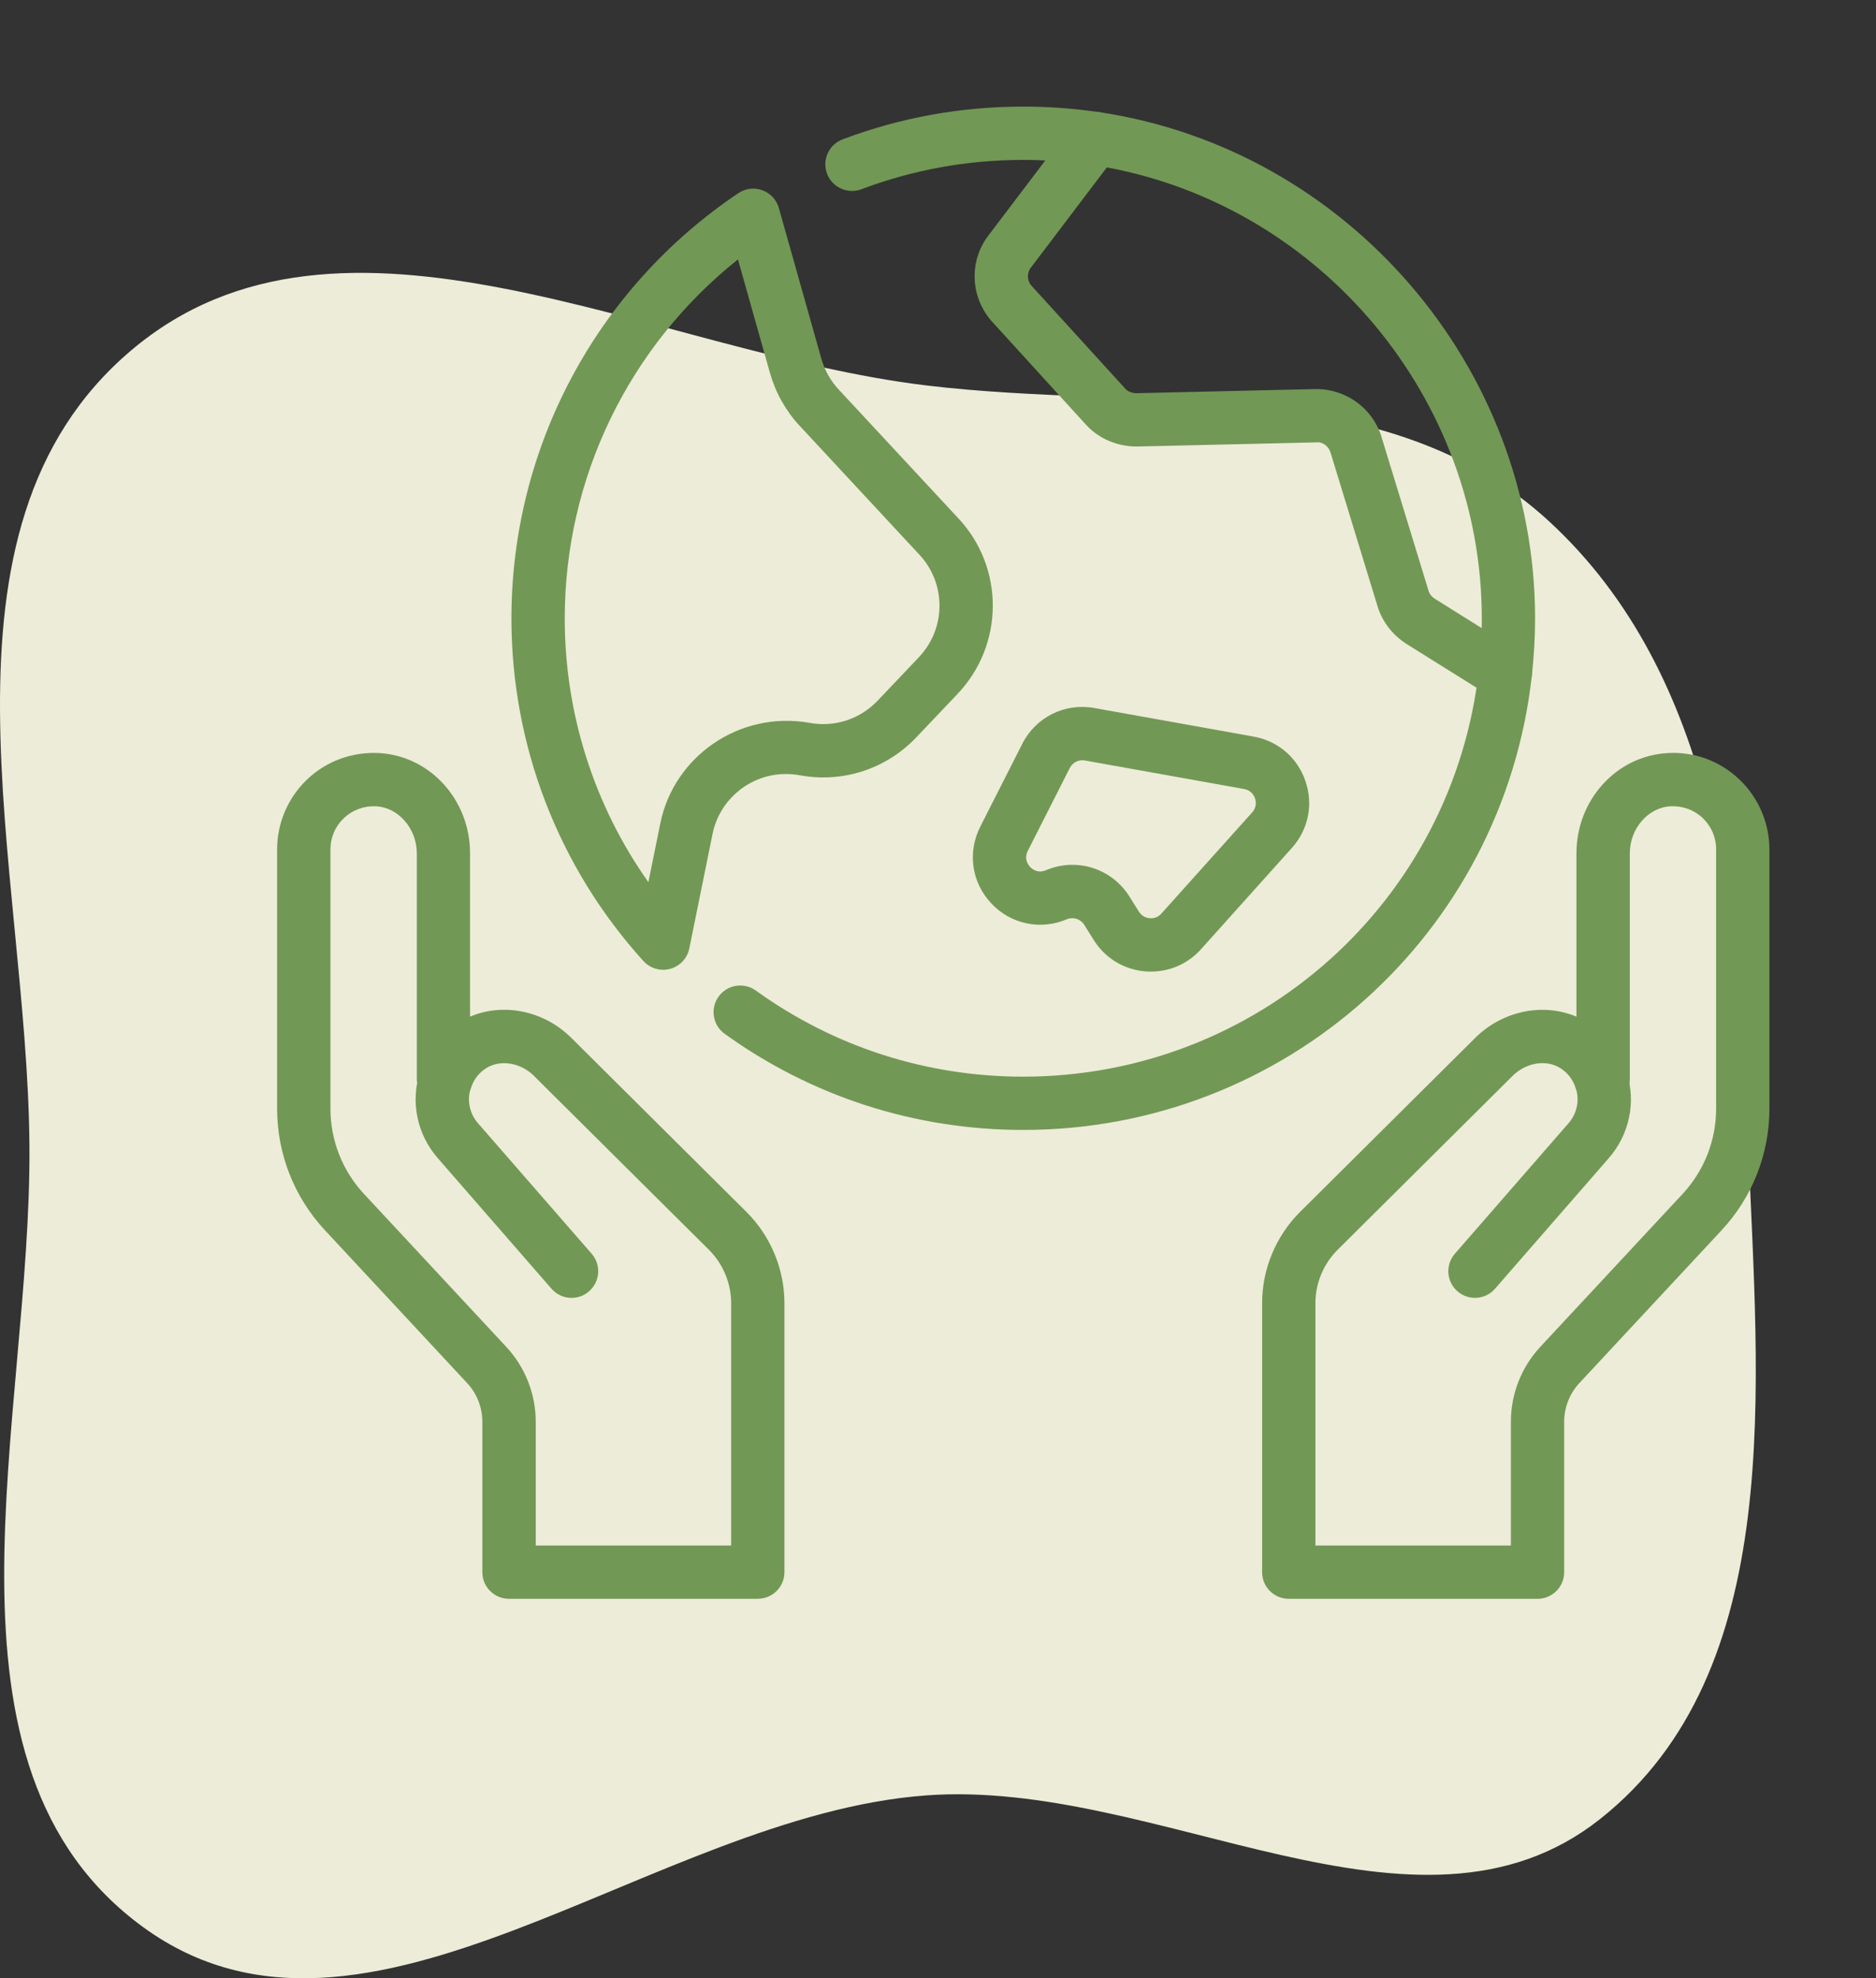
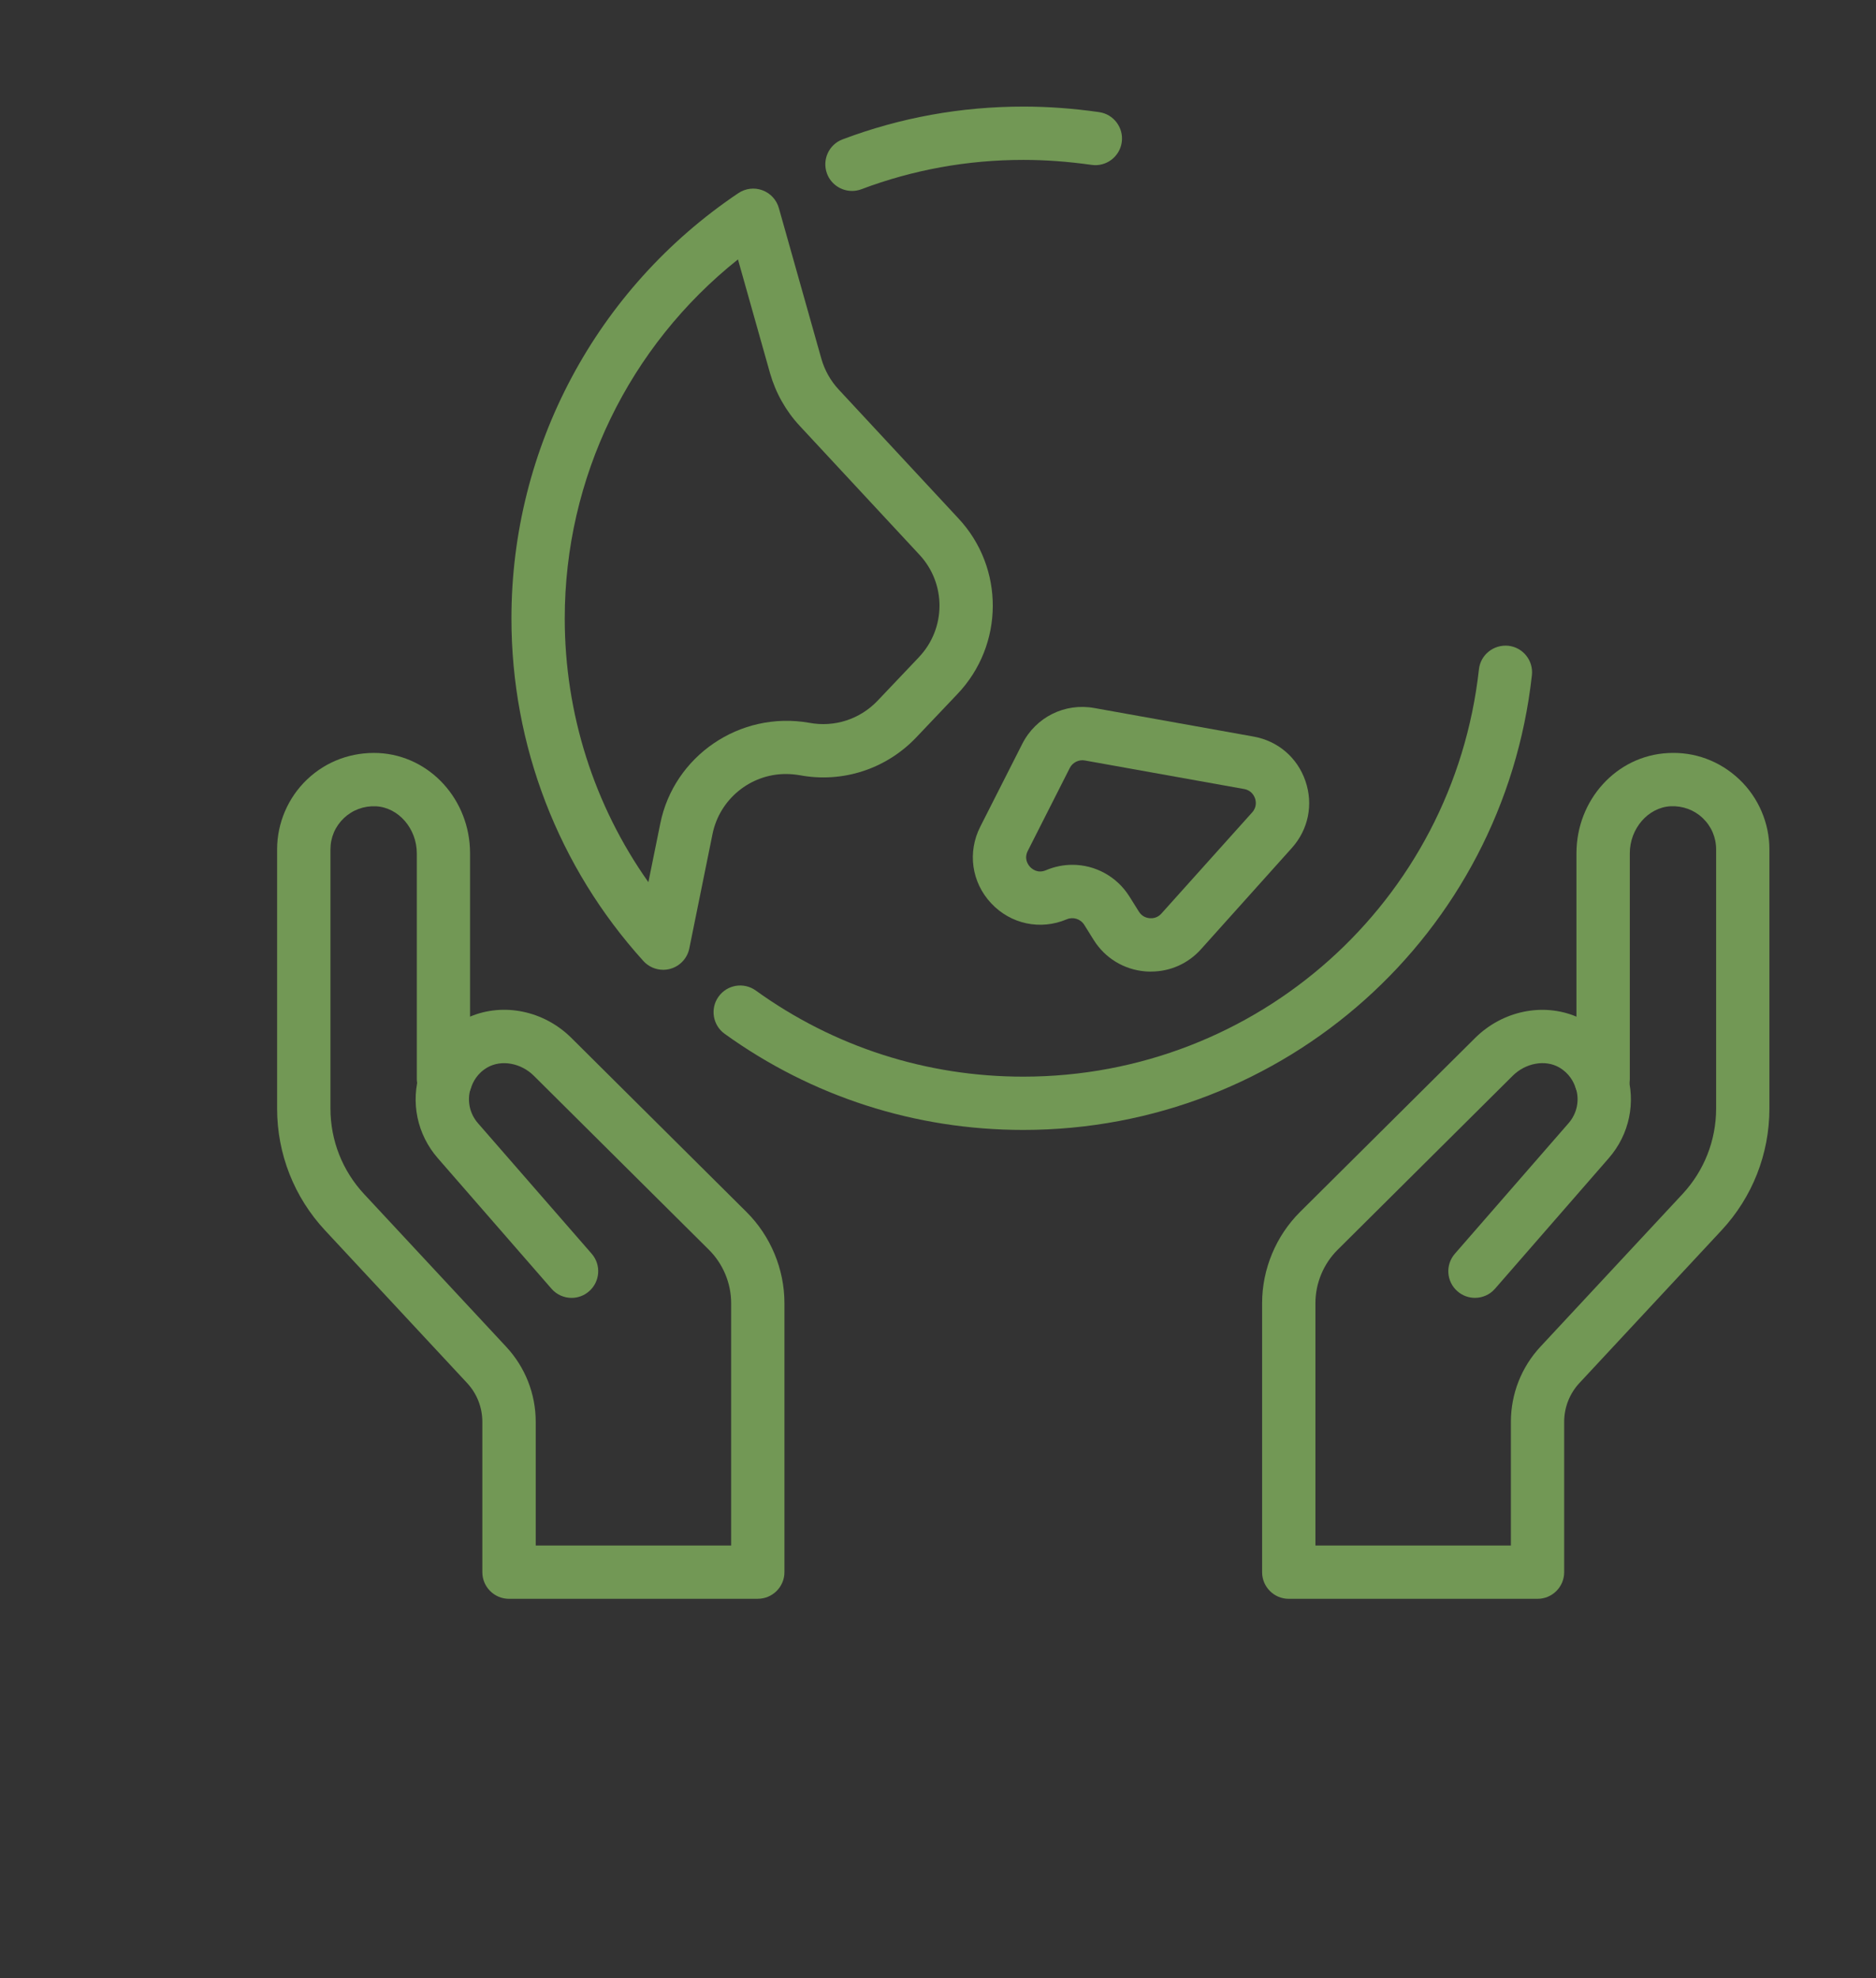
<svg xmlns="http://www.w3.org/2000/svg" fill="none" viewBox="0 0 55 58" height="58" width="55">
  <rect x="0" y="0" width="55" height="58" fill="#333333" stroke="none" />
-   <path fill="#edecd8" d="M27.145 11.299C33.583 12.076 40.664 10.894 45.427 15.295C50.311 19.808 50.998 26.933 51.256 33.577C51.528 40.583 52.405 48.988 46.905 53.336C41.531 57.586 33.978 52.131 27.145 52.639C19.108 53.237 10.735 61.243 4.211 56.511C-2.29 51.795 0.927 41.608 0.863 33.577C0.799 25.437 -2.366 15.539 3.843 10.275C10.009 5.049 19.121 10.33 27.145 11.299Z" clip-rule="evenodd" fill-rule="evenodd" />
  <path fill="#729855" d="M16.758 38.052C16.54 38.052 16.323 37.961 16.169 37.784L12.836 33.957C12.228 33.259 12.031 32.316 12.31 31.433C12.44 31.02 12.88 30.792 13.29 30.923C13.702 31.052 13.93 31.491 13.8 31.902C13.686 32.263 13.766 32.647 14.013 32.931L17.346 36.757C17.63 37.083 17.595 37.576 17.27 37.859C17.123 37.988 16.94 38.052 16.758 38.052Z" />
  <path fill="#729855" d="M22.217 46.875H14.923C14.491 46.875 14.141 46.525 14.141 46.094V41.686C14.141 41.262 13.982 40.857 13.693 40.547L9.53 36.073C8.623 35.099 8.124 33.831 8.124 32.5V24.902C8.124 24.131 8.445 23.382 9.005 22.851C9.573 22.312 10.317 22.042 11.104 22.078C12.605 22.157 13.781 23.448 13.781 25.019V29.806C14.762 29.391 15.946 29.63 16.753 30.432L21.886 35.534C22.592 36.236 22.998 37.21 22.998 38.206V46.093C22.998 46.524 22.648 46.874 22.216 46.874L22.217 46.875ZM15.704 45.312H21.436V38.207C21.436 37.624 21.198 37.054 20.785 36.643L15.652 31.541C15.274 31.165 14.702 31.061 14.291 31.295C13.995 31.465 13.863 31.72 13.806 31.905C13.734 32.13 13.565 32.312 13.345 32.398C13.124 32.484 12.876 32.465 12.671 32.348C12.428 32.209 12.22 31.916 12.22 31.636V25.02C12.22 24.293 11.683 23.674 11.023 23.639C10.671 23.623 10.338 23.744 10.083 23.985C9.828 24.227 9.688 24.553 9.688 24.903V32.501C9.688 33.435 10.039 34.326 10.676 35.01L14.838 39.483C15.398 40.084 15.706 40.866 15.706 41.687V45.313L15.704 45.312Z" />
  <path fill="#729855" d="M43.242 38.051C43.06 38.051 42.877 37.988 42.73 37.859C42.404 37.577 42.37 37.083 42.654 36.757L45.987 32.93C46.234 32.646 46.314 32.262 46.2 31.902C46.07 31.491 46.298 31.052 46.71 30.923C47.12 30.792 47.56 31.02 47.69 31.433C47.969 32.316 47.772 33.26 47.164 33.957L43.831 37.783C43.677 37.961 43.46 38.051 43.242 38.051Z" />
  <path fill="#729855" d="M45.077 46.875H37.783C37.352 46.875 37.002 46.525 37.002 46.094V38.207C37.002 37.211 37.407 36.237 38.113 35.534L43.246 30.433C44.054 29.631 45.238 29.393 46.218 29.807V25.02C46.218 23.449 47.394 22.158 48.895 22.079C49.68 22.033 50.425 22.312 50.994 22.852C51.554 23.383 51.875 24.131 51.875 24.903V32.501C51.875 33.831 51.376 35.101 50.469 36.074L46.306 40.547C46.017 40.857 45.858 41.263 45.858 41.686V46.094C45.858 46.525 45.509 46.875 45.077 46.875ZM38.564 45.312H44.296V41.686C44.296 40.866 44.604 40.083 45.163 39.482L49.326 35.009C49.962 34.326 50.313 33.434 50.313 32.5V24.902C50.313 24.552 50.173 24.226 49.919 23.984C49.664 23.743 49.333 23.623 48.978 23.638C48.319 23.673 47.782 24.292 47.782 25.019V31.635C47.782 31.915 47.633 32.173 47.39 32.312C47.184 32.43 46.906 32.465 46.687 32.38C46.466 32.294 46.267 32.13 46.196 31.904C46.138 31.72 46.007 31.465 45.709 31.294C45.301 31.06 44.727 31.164 44.348 31.541L39.216 36.642C38.802 37.053 38.565 37.623 38.565 38.206V45.312L38.564 45.312Z" />
  <path fill="#729855" d="M30 33.128C26.833 33.128 23.805 32.153 21.244 30.309C20.895 30.057 20.815 29.569 21.067 29.219C21.319 28.868 21.807 28.788 22.158 29.041C24.451 30.693 27.163 31.566 30 31.566C36.863 31.566 42.606 26.431 43.359 19.623C43.406 19.195 43.793 18.89 44.221 18.933C44.65 18.98 44.959 19.366 44.912 19.795C44.072 27.396 37.661 33.128 30 33.128Z" />
  <path fill="#729855" d="M24.978 5.598C24.663 5.598 24.365 5.405 24.247 5.093C24.095 4.689 24.298 4.238 24.702 4.086C26.392 3.448 28.174 3.125 30 3.125C30.724 3.125 31.451 3.177 32.222 3.287C32.649 3.347 32.947 3.742 32.887 4.17C32.827 4.597 32.429 4.896 32.004 4.834C31.305 4.736 30.651 4.688 30 4.688C28.363 4.688 26.766 4.978 25.254 5.548C25.163 5.583 25.07 5.598 24.978 5.598Z" />
  <path fill="#729855" d="M33.745 28.486C33.688 28.486 33.63 28.484 33.571 28.479C32.947 28.425 32.398 28.09 32.065 27.559L31.788 27.115C31.678 26.941 31.462 26.873 31.274 26.953C30.502 27.28 29.631 27.095 29.058 26.482C28.484 25.868 28.359 24.988 28.739 24.238L29.97 21.81C30.367 21.026 31.215 20.602 32.082 20.758L36.751 21.595C37.467 21.723 38.036 22.211 38.272 22.898C38.509 23.586 38.359 24.32 37.874 24.861L35.212 27.828C34.833 28.252 34.306 28.485 33.745 28.485V28.486ZM31.441 25.355C32.103 25.355 32.739 25.691 33.112 26.284L33.39 26.728C33.485 26.881 33.629 26.914 33.706 26.921C33.784 26.926 33.93 26.919 34.049 26.785L36.711 23.818C36.858 23.655 36.818 23.476 36.794 23.406C36.77 23.337 36.692 23.172 36.475 23.133L31.806 22.296C31.627 22.263 31.445 22.355 31.363 22.517L30.133 24.945C30.015 25.179 30.14 25.352 30.199 25.416C30.259 25.479 30.423 25.616 30.664 25.514C30.917 25.407 31.18 25.355 31.44 25.355H31.441Z" />
-   <path fill="#729855" d="M44.135 20.491C44.063 20.491 43.991 20.48 43.92 20.46C43.734 20.407 43.557 20.329 43.394 20.229L41.227 18.874C40.812 18.605 40.516 18.212 40.382 17.761L39.008 13.267C38.955 13.091 38.784 12.948 38.593 12.97L33.353 13.091C32.778 13.099 32.217 12.87 31.834 12.447L29.091 9.436C28.443 8.721 28.399 7.652 28.985 6.895L31.491 3.589C31.663 3.361 31.945 3.243 32.229 3.288C39.513 4.38 45.005 10.762 45.005 18.132C45.005 18.668 44.973 19.227 44.912 19.795C44.887 20.024 44.762 20.23 44.57 20.359C44.44 20.446 44.288 20.491 44.134 20.491L44.135 20.491ZM38.594 11.407C39.473 11.407 40.252 11.981 40.503 12.812L41.879 17.311C41.909 17.415 41.972 17.494 42.066 17.555L43.44 18.415C43.442 18.319 43.443 18.224 43.443 18.131C43.443 11.681 38.748 6.077 32.45 4.908L30.226 7.842C30.098 8.006 30.109 8.233 30.247 8.384L32.99 11.395C33.07 11.483 33.182 11.523 33.316 11.528L38.563 11.407H38.594Z" />
  <path fill="#729855" d="M19.443 28.433C19.226 28.433 19.014 28.342 18.864 28.177C16.369 25.424 14.994 21.856 14.994 18.131C14.994 13.124 17.48 8.463 21.646 5.663C21.855 5.523 22.117 5.49 22.352 5.578C22.587 5.664 22.766 5.858 22.834 6.099L24.081 10.52C24.177 10.855 24.353 11.168 24.59 11.422L28.095 15.195C29.455 16.646 29.442 18.913 28.064 20.354L26.859 21.623C25.973 22.552 24.695 22.963 23.444 22.728C23.313 22.706 23.178 22.693 23.038 22.693C21.998 22.693 21.095 23.434 20.889 24.454L20.209 27.807C20.15 28.096 19.934 28.327 19.65 28.405C19.581 28.424 19.512 28.433 19.443 28.433ZM21.636 7.605C18.438 10.152 16.557 14.011 16.557 18.131C16.557 20.923 17.419 23.616 19.009 25.864L19.358 24.145C19.754 22.174 21.68 20.834 23.723 21.191C24.464 21.331 25.209 21.088 25.727 20.546L26.932 19.277C26.932 19.277 26.934 19.275 26.934 19.274C27.74 18.433 27.748 17.109 26.952 16.26L23.445 12.485C23.041 12.052 22.742 11.52 22.577 10.946L21.635 7.605H21.636Z" />
</svg>